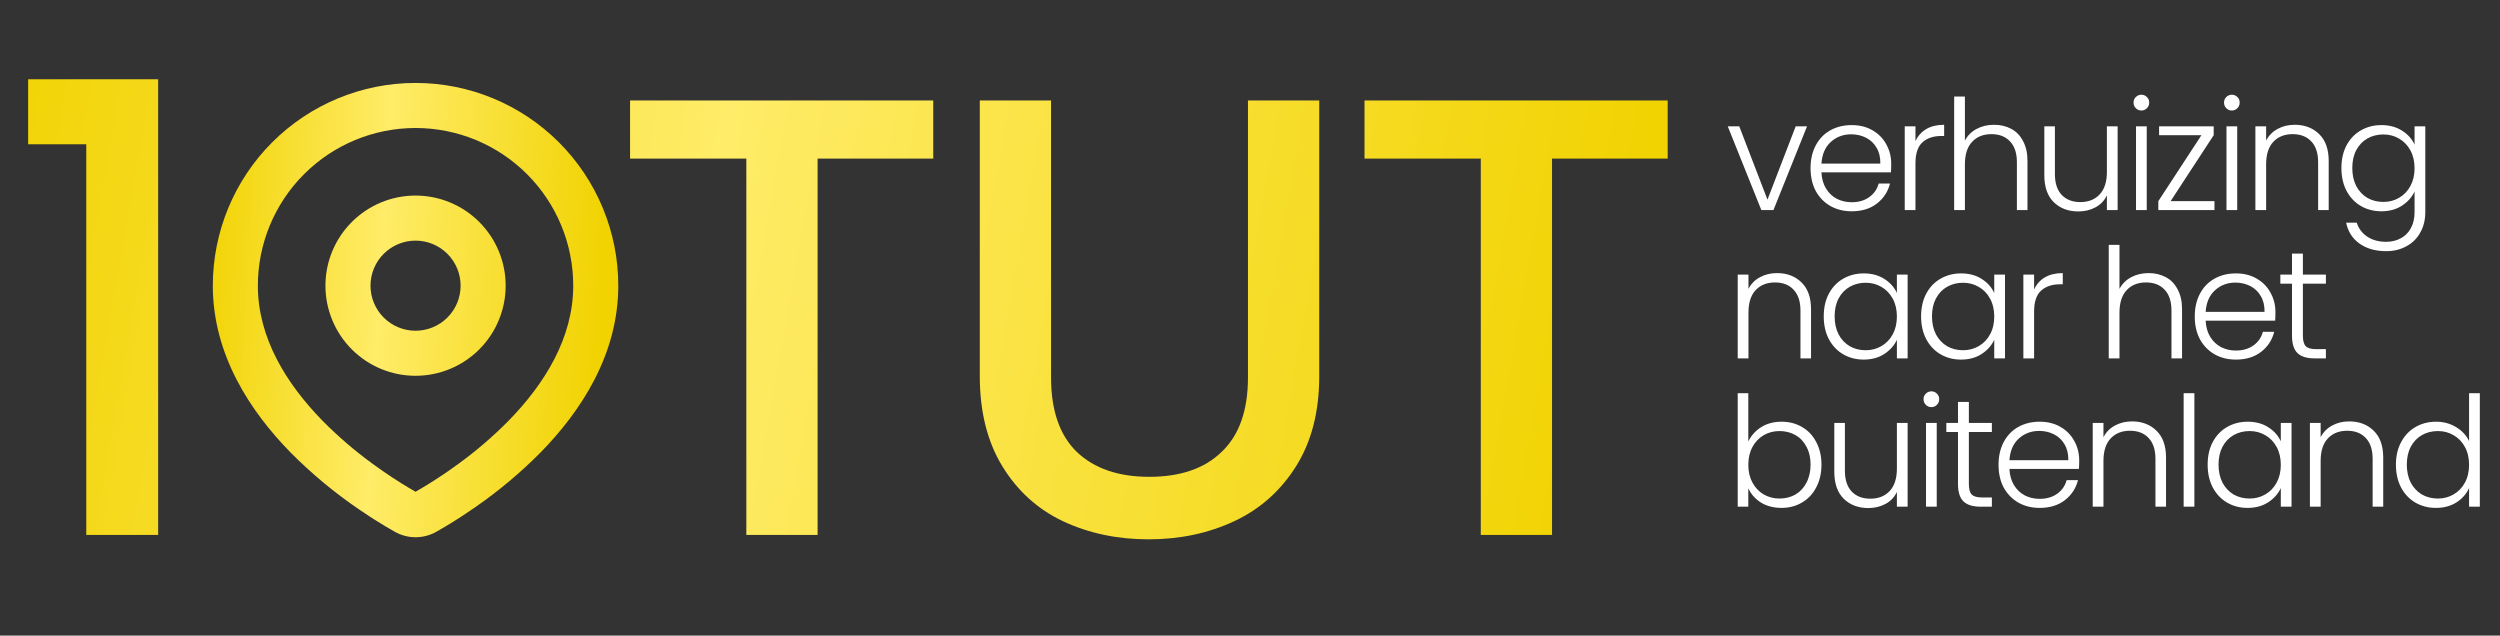
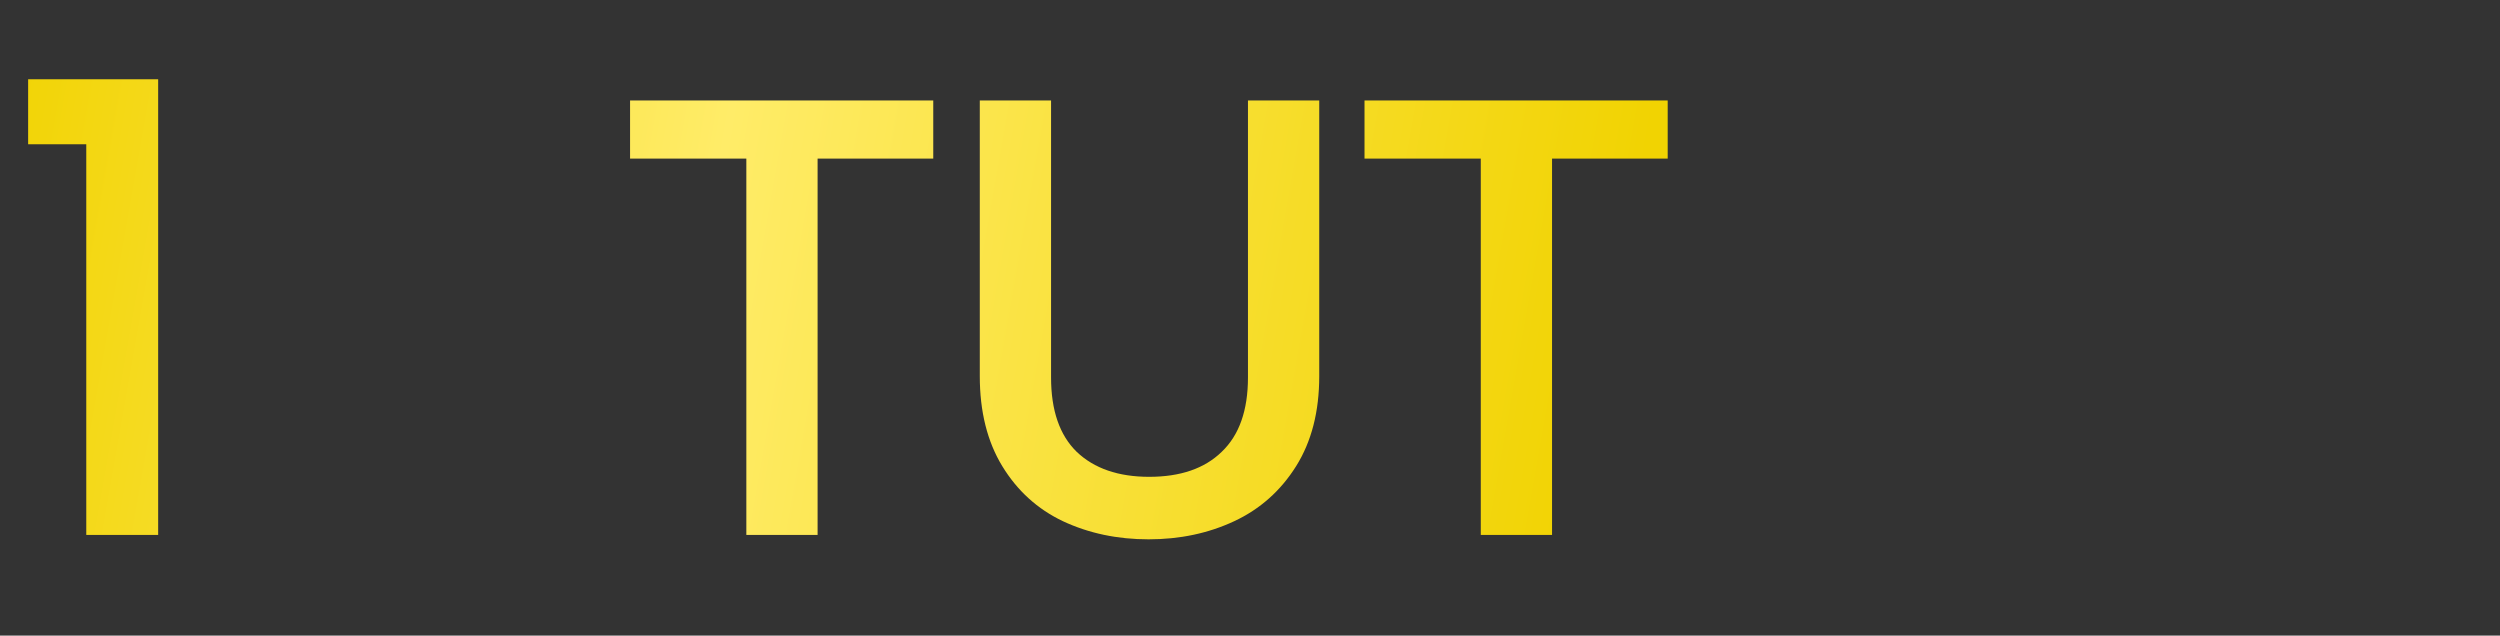
<svg xmlns="http://www.w3.org/2000/svg" width="236" height="60" viewBox="0 0 236 60" fill="none">
  <rect x="0" y="0" width="236" height="60" fill="#333333" stroke="none" />
-   <path d="M166.85 18.845L169.514 11.925H170.585L167.414 19.83H166.271L163.1 11.925H164.186L166.85 18.845ZM178.532 15.472C178.532 15.819 178.522 16.085 178.503 16.268H171.944C171.973 16.866 172.118 17.378 172.379 17.803C172.639 18.227 172.982 18.551 173.407 18.773C173.831 18.985 174.295 19.091 174.796 19.091C175.453 19.091 176.003 18.932 176.447 18.614C176.901 18.295 177.2 17.866 177.345 17.325H178.416C178.223 18.097 177.808 18.729 177.171 19.222C176.544 19.704 175.752 19.945 174.796 19.945C174.053 19.945 173.387 19.782 172.799 19.453C172.21 19.116 171.746 18.642 171.409 18.034C171.08 17.417 170.916 16.698 170.916 15.877C170.916 15.057 171.08 14.338 171.409 13.72C171.737 13.102 172.195 12.629 172.784 12.301C173.373 11.973 174.044 11.809 174.796 11.809C175.549 11.809 176.206 11.973 176.766 12.301C177.335 12.629 177.769 13.073 178.069 13.633C178.377 14.183 178.532 14.796 178.532 15.472ZM177.504 15.443C177.514 14.854 177.393 14.352 177.142 13.937C176.901 13.522 176.568 13.208 176.143 12.996C175.718 12.784 175.255 12.678 174.753 12.678C174 12.678 173.358 12.919 172.827 13.401C172.297 13.884 172.002 14.565 171.944 15.443H177.504ZM180.82 13.329C181.042 12.837 181.38 12.456 181.834 12.185C182.297 11.915 182.862 11.78 183.528 11.78V12.837H183.253C182.519 12.837 181.93 13.035 181.486 13.43C181.042 13.826 180.82 14.487 180.82 15.414V19.83H179.807V11.925H180.82V13.329ZM188.238 11.78C188.836 11.78 189.372 11.905 189.845 12.156C190.327 12.407 190.704 12.793 190.974 13.315C191.254 13.826 191.394 14.454 191.394 15.197V19.83H190.395V15.312C190.395 14.454 190.178 13.797 189.743 13.344C189.319 12.89 188.735 12.663 187.991 12.663C187.229 12.663 186.621 12.904 186.167 13.387C185.714 13.87 185.487 14.579 185.487 15.515V19.83H184.473V9.116H185.487V13.271C185.738 12.798 186.104 12.431 186.587 12.171C187.079 11.91 187.63 11.78 188.238 11.78ZM199.904 11.925V19.83H198.891V18.44C198.659 18.932 198.302 19.308 197.819 19.569C197.337 19.83 196.796 19.96 196.198 19.96C195.252 19.96 194.48 19.671 193.881 19.091C193.283 18.503 192.984 17.653 192.984 16.543V11.925H193.983V16.427C193.983 17.286 194.195 17.943 194.62 18.396C195.054 18.85 195.643 19.077 196.386 19.077C197.149 19.077 197.757 18.835 198.21 18.353C198.664 17.87 198.891 17.161 198.891 16.225V11.925H199.904ZM202.146 10.433C201.943 10.433 201.769 10.361 201.624 10.216C201.48 10.072 201.407 9.893 201.407 9.681C201.407 9.468 201.48 9.294 201.624 9.159C201.769 9.015 201.943 8.942 202.146 8.942C202.348 8.942 202.522 9.015 202.667 9.159C202.812 9.294 202.884 9.468 202.884 9.681C202.884 9.893 202.812 10.072 202.667 10.216C202.522 10.361 202.348 10.433 202.146 10.433ZM202.652 11.925V19.83H201.639V11.925H202.652ZM204.904 18.99H209.045V19.83H203.746V18.99L207.814 12.764H203.818V11.925H208.972V12.764L204.904 18.99ZM210.687 10.433C210.484 10.433 210.31 10.361 210.165 10.216C210.021 10.072 209.948 9.893 209.948 9.681C209.948 9.468 210.021 9.294 210.165 9.159C210.31 9.015 210.484 8.942 210.687 8.942C210.889 8.942 211.063 9.015 211.208 9.159C211.353 9.294 211.425 9.468 211.425 9.681C211.425 9.893 211.353 10.072 211.208 10.216C211.063 10.361 210.889 10.433 210.687 10.433ZM211.193 11.925V19.83H210.18V11.925H211.193ZM216.616 11.78C217.561 11.78 218.334 12.074 218.932 12.663C219.53 13.242 219.83 14.087 219.83 15.197V19.83H218.831V15.312C218.831 14.454 218.614 13.797 218.179 13.344C217.755 12.89 217.171 12.663 216.427 12.663C215.665 12.663 215.057 12.904 214.603 13.387C214.149 13.87 213.923 14.579 213.923 15.515V19.83H212.909V11.925H213.923V13.271C214.174 12.789 214.536 12.422 215.008 12.171C215.481 11.91 216.017 11.78 216.616 11.78ZM224.807 11.809C225.551 11.809 226.197 11.983 226.748 12.33C227.298 12.678 227.693 13.117 227.935 13.648V11.925H228.948V20.032C228.948 20.756 228.789 21.398 228.47 21.958C228.162 22.518 227.727 22.947 227.167 23.247C226.608 23.555 225.971 23.71 225.256 23.71C224.243 23.71 223.398 23.468 222.723 22.986C222.057 22.503 221.642 21.847 221.477 21.017H222.476C222.65 21.567 222.978 22.006 223.461 22.334C223.953 22.663 224.552 22.827 225.256 22.827C225.768 22.827 226.226 22.716 226.632 22.494C227.037 22.281 227.356 21.963 227.587 21.538C227.819 21.113 227.935 20.611 227.935 20.032V18.078C227.684 18.618 227.283 19.067 226.733 19.424C226.193 19.772 225.551 19.945 224.807 19.945C224.084 19.945 223.432 19.777 222.853 19.439C222.283 19.101 221.835 18.623 221.506 18.006C221.188 17.388 221.029 16.674 221.029 15.863C221.029 15.052 221.188 14.342 221.506 13.734C221.835 13.117 222.283 12.644 222.853 12.316C223.432 11.978 224.084 11.809 224.807 11.809ZM227.935 15.877C227.935 15.24 227.804 14.68 227.544 14.198C227.283 13.715 226.926 13.344 226.472 13.083C226.028 12.822 225.536 12.692 224.996 12.692C224.436 12.692 223.934 12.818 223.49 13.068C223.046 13.319 222.694 13.686 222.433 14.169C222.182 14.642 222.057 15.206 222.057 15.863C222.057 16.509 222.182 17.079 222.433 17.571C222.694 18.054 223.046 18.425 223.49 18.686C223.934 18.937 224.436 19.062 224.996 19.062C225.536 19.062 226.028 18.932 226.472 18.672C226.926 18.411 227.283 18.039 227.544 17.557C227.804 17.074 227.935 16.514 227.935 15.877ZM167.747 25.78C168.693 25.78 169.466 26.074 170.064 26.663C170.662 27.242 170.962 28.087 170.962 29.197V33.83H169.963V29.312C169.963 28.453 169.745 27.797 169.311 27.343C168.886 26.89 168.302 26.663 167.559 26.663C166.797 26.663 166.189 26.904 165.735 27.387C165.281 27.87 165.055 28.579 165.055 29.515V33.83H164.041V25.925H165.055V27.271C165.305 26.788 165.667 26.422 166.14 26.171C166.613 25.91 167.149 25.78 167.747 25.78ZM172.161 29.863C172.161 29.052 172.32 28.343 172.638 27.734C172.967 27.117 173.415 26.644 173.985 26.316C174.564 25.978 175.215 25.809 175.939 25.809C176.692 25.809 177.339 25.983 177.879 26.33C178.43 26.677 178.825 27.122 179.067 27.662V25.925H180.08V33.83H179.067V32.078C178.816 32.618 178.415 33.067 177.865 33.424C177.324 33.772 176.678 33.946 175.925 33.946C175.211 33.946 174.564 33.777 173.985 33.439C173.415 33.101 172.967 32.623 172.638 32.005C172.32 31.388 172.161 30.674 172.161 29.863ZM179.067 29.877C179.067 29.24 178.936 28.68 178.676 28.198C178.415 27.715 178.058 27.343 177.604 27.083C177.16 26.822 176.668 26.692 176.128 26.692C175.568 26.692 175.066 26.817 174.622 27.068C174.178 27.319 173.826 27.686 173.565 28.169C173.314 28.642 173.189 29.206 173.189 29.863C173.189 30.509 173.314 31.079 173.565 31.571C173.826 32.054 174.178 32.425 174.622 32.686C175.066 32.937 175.568 33.062 176.128 33.062C176.668 33.062 177.16 32.932 177.604 32.672C178.058 32.411 178.415 32.039 178.676 31.557C178.936 31.074 179.067 30.514 179.067 29.877ZM181.351 29.863C181.351 29.052 181.511 28.343 181.829 27.734C182.157 27.117 182.606 26.644 183.176 26.316C183.755 25.978 184.406 25.809 185.13 25.809C185.883 25.809 186.53 25.983 187.07 26.33C187.62 26.677 188.016 27.122 188.257 27.662V25.925H189.271V33.83H188.257V32.078C188.006 32.618 187.606 33.067 187.056 33.424C186.515 33.772 185.868 33.946 185.116 33.946C184.401 33.946 183.755 33.777 183.176 33.439C182.606 33.101 182.157 32.623 181.829 32.005C181.511 31.388 181.351 30.674 181.351 29.863ZM188.257 29.877C188.257 29.24 188.127 28.68 187.866 28.198C187.606 27.715 187.249 27.343 186.795 27.083C186.351 26.822 185.859 26.692 185.318 26.692C184.759 26.692 184.257 26.817 183.813 27.068C183.369 27.319 183.016 27.686 182.756 28.169C182.505 28.642 182.379 29.206 182.379 29.863C182.379 30.509 182.505 31.079 182.756 31.571C183.016 32.054 183.369 32.425 183.813 32.686C184.257 32.937 184.759 33.062 185.318 33.062C185.859 33.062 186.351 32.932 186.795 32.672C187.249 32.411 187.606 32.039 187.866 31.557C188.127 31.074 188.257 30.514 188.257 29.877ZM192.019 27.329C192.241 26.837 192.579 26.456 193.032 26.185C193.496 25.915 194.06 25.78 194.726 25.78V26.837H194.451C193.718 26.837 193.129 27.035 192.685 27.43C192.241 27.826 192.019 28.487 192.019 29.414V33.83H191.005V25.925H192.019V27.329ZM202.83 25.78C203.428 25.78 203.964 25.905 204.437 26.156C204.92 26.407 205.296 26.793 205.566 27.315C205.846 27.826 205.986 28.453 205.986 29.197V33.83H204.987V29.312C204.987 28.453 204.77 27.797 204.336 27.343C203.911 26.89 203.327 26.663 202.584 26.663C201.821 26.663 201.213 26.904 200.76 27.387C200.306 27.87 200.079 28.579 200.079 29.515V33.83H199.066V23.116H200.079V27.271C200.33 26.798 200.697 26.431 201.179 26.171C201.672 25.91 202.222 25.78 202.83 25.78ZM214.801 29.472C214.801 29.819 214.791 30.085 214.772 30.268H208.213C208.242 30.866 208.387 31.378 208.647 31.803C208.908 32.227 209.251 32.551 209.675 32.773C210.1 32.985 210.563 33.091 211.065 33.091C211.722 33.091 212.272 32.932 212.716 32.614C213.169 32.295 213.469 31.866 213.613 31.325H214.685C214.492 32.097 214.077 32.729 213.44 33.222C212.812 33.704 212.021 33.946 211.065 33.946C210.322 33.946 209.656 33.782 209.067 33.453C208.478 33.115 208.015 32.642 207.677 32.034C207.349 31.417 207.185 30.698 207.185 29.877C207.185 29.057 207.349 28.338 207.677 27.72C208.006 27.102 208.464 26.629 209.053 26.301C209.642 25.973 210.312 25.809 211.065 25.809C211.818 25.809 212.474 25.973 213.034 26.301C213.604 26.629 214.038 27.073 214.337 27.633C214.646 28.183 214.801 28.796 214.801 29.472ZM213.773 29.443C213.782 28.854 213.662 28.352 213.411 27.937C213.169 27.522 212.836 27.208 212.412 26.996C211.987 26.784 211.524 26.677 211.022 26.677C210.269 26.677 209.627 26.919 209.096 27.401C208.565 27.884 208.271 28.564 208.213 29.443H213.773ZM217.393 26.779V31.687C217.393 32.17 217.485 32.503 217.668 32.686C217.852 32.869 218.175 32.961 218.638 32.961H219.565V33.83H218.479C217.765 33.83 217.234 33.666 216.886 33.337C216.539 33 216.365 32.45 216.365 31.687V26.779H215.265V25.925H216.365V23.941H217.393V25.925H219.565V26.779H217.393ZM165.04 41.676C165.301 41.126 165.701 40.678 166.242 40.33C166.792 39.983 167.439 39.809 168.182 39.809C168.906 39.809 169.552 39.978 170.122 40.316C170.691 40.644 171.135 41.117 171.454 41.734C171.782 42.343 171.946 43.052 171.946 43.863C171.946 44.673 171.782 45.388 171.454 46.005C171.135 46.623 170.687 47.101 170.107 47.439C169.538 47.777 168.896 47.946 168.182 47.946C167.429 47.946 166.777 47.777 166.227 47.439C165.687 47.091 165.291 46.642 165.04 46.092V47.83H164.041V37.116H165.04V41.676ZM170.918 43.863C170.918 43.206 170.788 42.642 170.527 42.169C170.276 41.686 169.929 41.319 169.485 41.068C169.041 40.818 168.539 40.692 167.979 40.692C167.439 40.692 166.942 40.822 166.488 41.083C166.044 41.343 165.692 41.715 165.431 42.198C165.17 42.68 165.04 43.24 165.04 43.877C165.04 44.514 165.17 45.074 165.431 45.557C165.692 46.039 166.044 46.411 166.488 46.672C166.942 46.932 167.439 47.062 167.979 47.062C168.539 47.062 169.041 46.937 169.485 46.686C169.929 46.425 170.276 46.054 170.527 45.571C170.788 45.079 170.918 44.509 170.918 43.863ZM180.08 39.925V47.83H179.067V46.44C178.835 46.932 178.478 47.309 177.995 47.569C177.513 47.83 176.972 47.96 176.374 47.96C175.428 47.96 174.656 47.67 174.057 47.091C173.459 46.503 173.159 45.653 173.159 44.543V39.925H174.158V44.427C174.158 45.286 174.371 45.943 174.795 46.396C175.23 46.85 175.819 47.077 176.562 47.077C177.324 47.077 177.932 46.836 178.386 46.353C178.84 45.87 179.067 45.161 179.067 44.225V39.925H180.08ZM182.321 38.433C182.119 38.433 181.945 38.361 181.8 38.216C181.655 38.072 181.583 37.893 181.583 37.681C181.583 37.468 181.655 37.294 181.8 37.159C181.945 37.015 182.119 36.942 182.321 36.942C182.524 36.942 182.698 37.015 182.843 37.159C182.987 37.294 183.06 37.468 183.06 37.681C183.06 37.893 182.987 38.072 182.843 38.216C182.698 38.361 182.524 38.433 182.321 38.433ZM182.828 39.925V47.83H181.815V39.925H182.828ZM185.861 40.779V45.687C185.861 46.17 185.953 46.503 186.137 46.686C186.32 46.869 186.643 46.961 187.107 46.961H188.033V47.83H186.947C186.233 47.83 185.702 47.666 185.355 47.337C185.007 47 184.834 46.45 184.834 45.687V40.779H183.733V39.925H184.834V37.941H185.861V39.925H188.033V40.779H185.861ZM196.278 43.472C196.278 43.819 196.268 44.085 196.249 44.268H189.69C189.719 44.867 189.864 45.378 190.124 45.803C190.385 46.227 190.728 46.551 191.152 46.773C191.577 46.985 192.04 47.091 192.542 47.091C193.199 47.091 193.749 46.932 194.193 46.614C194.646 46.295 194.946 45.865 195.09 45.325H196.162C195.969 46.097 195.554 46.729 194.917 47.222C194.289 47.704 193.498 47.946 192.542 47.946C191.799 47.946 191.133 47.782 190.544 47.453C189.956 47.115 189.492 46.642 189.154 46.034C188.826 45.417 188.662 44.698 188.662 43.877C188.662 43.057 188.826 42.338 189.154 41.72C189.483 41.102 189.941 40.629 190.53 40.301C191.119 39.973 191.789 39.809 192.542 39.809C193.295 39.809 193.952 39.973 194.511 40.301C195.081 40.629 195.515 41.073 195.814 41.633C196.123 42.183 196.278 42.796 196.278 43.472ZM195.25 43.443C195.259 42.854 195.139 42.352 194.888 41.937C194.646 41.522 194.313 41.208 193.889 40.996C193.464 40.784 193.001 40.678 192.499 40.678C191.746 40.678 191.104 40.919 190.573 41.401C190.042 41.884 189.748 42.565 189.69 43.443H195.25ZM201.259 39.78C202.205 39.78 202.977 40.074 203.576 40.663C204.174 41.242 204.473 42.087 204.473 43.197V47.83H203.474V43.312C203.474 42.453 203.257 41.797 202.823 41.343C202.398 40.89 201.814 40.663 201.071 40.663C200.308 40.663 199.7 40.904 199.247 41.387C198.793 41.87 198.566 42.579 198.566 43.515V47.83H197.553V39.925H198.566V41.271C198.817 40.788 199.179 40.422 199.652 40.171C200.125 39.91 200.661 39.78 201.259 39.78ZM207.149 37.116V47.83H206.136V37.116H207.149ZM208.402 43.863C208.402 43.052 208.561 42.343 208.879 41.734C209.208 41.117 209.656 40.644 210.226 40.316C210.805 39.978 211.457 39.809 212.18 39.809C212.933 39.809 213.58 39.983 214.12 40.33C214.671 40.678 215.066 41.121 215.308 41.662V39.925H216.321V47.83H215.308V46.078C215.057 46.618 214.656 47.067 214.106 47.424C213.565 47.772 212.919 47.946 212.166 47.946C211.452 47.946 210.805 47.777 210.226 47.439C209.656 47.101 209.208 46.623 208.879 46.005C208.561 45.388 208.402 44.673 208.402 43.863ZM215.308 43.877C215.308 43.24 215.177 42.68 214.917 42.198C214.656 41.715 214.299 41.343 213.845 41.083C213.401 40.822 212.909 40.692 212.369 40.692C211.809 40.692 211.307 40.818 210.863 41.068C210.419 41.319 210.067 41.686 209.806 42.169C209.555 42.642 209.43 43.206 209.43 43.863C209.43 44.509 209.555 45.079 209.806 45.571C210.067 46.054 210.419 46.425 210.863 46.686C211.307 46.937 211.809 47.062 212.369 47.062C212.909 47.062 213.401 46.932 213.845 46.672C214.299 46.411 214.656 46.039 214.917 45.557C215.177 45.074 215.308 44.514 215.308 43.877ZM221.762 39.78C222.708 39.78 223.48 40.074 224.079 40.663C224.677 41.242 224.976 42.087 224.976 43.197V47.83H223.977V43.312C223.977 42.453 223.76 41.797 223.326 41.343C222.901 40.89 222.317 40.663 221.574 40.663C220.811 40.663 220.203 40.904 219.75 41.387C219.296 41.87 219.069 42.579 219.069 43.515V47.83H218.056V39.925H219.069V41.271C219.32 40.788 219.682 40.422 220.155 40.171C220.628 39.91 221.164 39.78 221.762 39.78ZM226.175 43.863C226.175 43.052 226.339 42.343 226.667 41.734C226.996 41.117 227.444 40.644 228.014 40.316C228.593 39.978 229.245 39.809 229.968 39.809C230.663 39.809 231.291 39.978 231.851 40.316C232.41 40.653 232.821 41.093 233.081 41.633V37.116H234.095V47.83H233.081V46.063C232.84 46.614 232.444 47.067 231.894 47.424C231.344 47.772 230.697 47.946 229.954 47.946C229.23 47.946 228.579 47.777 227.999 47.439C227.43 47.101 226.981 46.623 226.653 46.005C226.334 45.388 226.175 44.673 226.175 43.863ZM233.081 43.877C233.081 43.24 232.951 42.68 232.69 42.198C232.43 41.715 232.073 41.343 231.619 41.083C231.175 40.822 230.683 40.692 230.142 40.692C229.582 40.692 229.08 40.818 228.636 41.068C228.192 41.319 227.84 41.686 227.58 42.169C227.329 42.642 227.203 43.206 227.203 43.863C227.203 44.509 227.329 45.079 227.58 45.571C227.84 46.054 228.192 46.425 228.636 46.686C229.08 46.937 229.582 47.062 230.142 47.062C230.683 47.062 231.175 46.932 231.619 46.672C232.073 46.411 232.43 46.039 232.69 45.557C232.951 45.074 233.081 44.514 233.081 43.877Z" fill="white" />
  <path d="M2.656 13.618V7.481H14.93V50.5H8.144V13.618H2.656ZM88.099 9.487V14.975H77.181V50.5H70.454V14.975H59.478V9.487H88.099ZM99.22 9.487V35.629C99.22 38.737 100.026 41.078 101.639 42.651C103.291 44.225 105.573 45.012 108.484 45.012C111.435 45.012 113.717 44.225 115.33 42.651C116.982 41.078 117.808 38.737 117.808 35.629V9.487H124.536V35.511C124.536 38.855 123.808 41.688 122.352 44.009C120.896 46.33 118.949 48.061 116.51 49.202C114.071 50.343 111.376 50.913 108.425 50.913C105.475 50.913 102.78 50.343 100.341 49.202C97.941 48.061 96.033 46.33 94.617 44.009C93.2 41.688 92.492 38.855 92.492 35.511V9.487H99.22ZM157.43 9.487V14.975H146.513V50.5H139.786V14.975H128.81V9.487H157.43Z" fill="url(#paint0_linear_4_326)" />
-   <path fill-rule="evenodd" clip-rule="evenodd" d="M39.228 7.83C44.303 7.83 49.172 9.846 52.761 13.435C56.35 17.024 58.366 21.892 58.366 26.968C58.366 33.505 54.802 38.856 51.047 42.694C49.17 44.591 47.123 46.311 44.931 47.832L44.025 48.449L43.6 48.731L42.798 49.242L42.084 49.678L41.199 50.192C40.598 50.535 39.919 50.715 39.228 50.715C38.536 50.715 37.857 50.535 37.256 50.192L36.372 49.678L35.266 48.997L34.858 48.731L33.986 48.151C31.621 46.551 29.418 44.723 27.408 42.694C23.653 38.854 20.089 33.505 20.089 26.968C20.089 21.892 22.105 17.024 25.695 13.435C29.284 9.846 34.152 7.83 39.228 7.83ZM39.228 12.083C35.28 12.083 31.493 13.651 28.702 16.443C25.91 19.234 24.342 23.02 24.342 26.968C24.342 31.906 27.047 36.24 30.447 39.719C31.909 41.199 33.489 42.557 35.172 43.781L36.146 44.474C36.461 44.694 36.764 44.898 37.054 45.086L37.884 45.618L38.613 46.062L39.228 46.422L40.195 45.85L40.976 45.361C41.391 45.097 41.835 44.801 42.309 44.474L43.283 43.781C44.966 42.557 46.546 41.199 48.008 39.719C51.408 36.242 54.113 31.906 54.113 26.968C54.113 23.02 52.545 19.234 49.753 16.443C46.962 13.651 43.175 12.083 39.228 12.083ZM39.228 18.462C41.483 18.462 43.647 19.358 45.242 20.954C46.837 22.549 47.734 24.712 47.734 26.968C47.734 29.224 46.837 31.388 45.242 32.983C43.647 34.578 41.483 35.474 39.228 35.474C36.972 35.474 34.808 34.578 33.213 32.983C31.618 31.388 30.721 29.224 30.721 26.968C30.721 24.712 31.618 22.549 33.213 20.954C34.808 19.358 36.972 18.462 39.228 18.462ZM39.228 22.715C38.1 22.715 37.018 23.163 36.22 23.961C35.423 24.759 34.974 25.84 34.974 26.968C34.974 28.096 35.423 29.178 36.22 29.976C37.018 30.773 38.1 31.221 39.228 31.221C40.356 31.221 41.437 30.773 42.235 29.976C43.033 29.178 43.481 28.096 43.481 26.968C43.481 25.84 43.033 24.759 42.235 23.961C41.437 23.163 40.356 22.715 39.228 22.715Z" fill="url(#paint1_linear_4_326)" />
  <defs>
    <linearGradient id="paint0_linear_4_326" x1="0" y1="0.5" x2="164.178" y2="29.423" gradientUnits="userSpaceOnUse">
      <stop stop-color="#F1D302" />
      <stop offset="0.418" stop-color="#FFEC68" />
      <stop offset="0.933" stop-color="#F1D302" />
    </linearGradient>
    <linearGradient id="paint1_linear_4_326" x1="20.089" y1="7.83" x2="60.449" y2="10.17" gradientUnits="userSpaceOnUse">
      <stop stop-color="#F1D302" />
      <stop offset="0.418" stop-color="#FFEC68" />
      <stop offset="0.933" stop-color="#F1D302" />
    </linearGradient>
  </defs>
</svg>